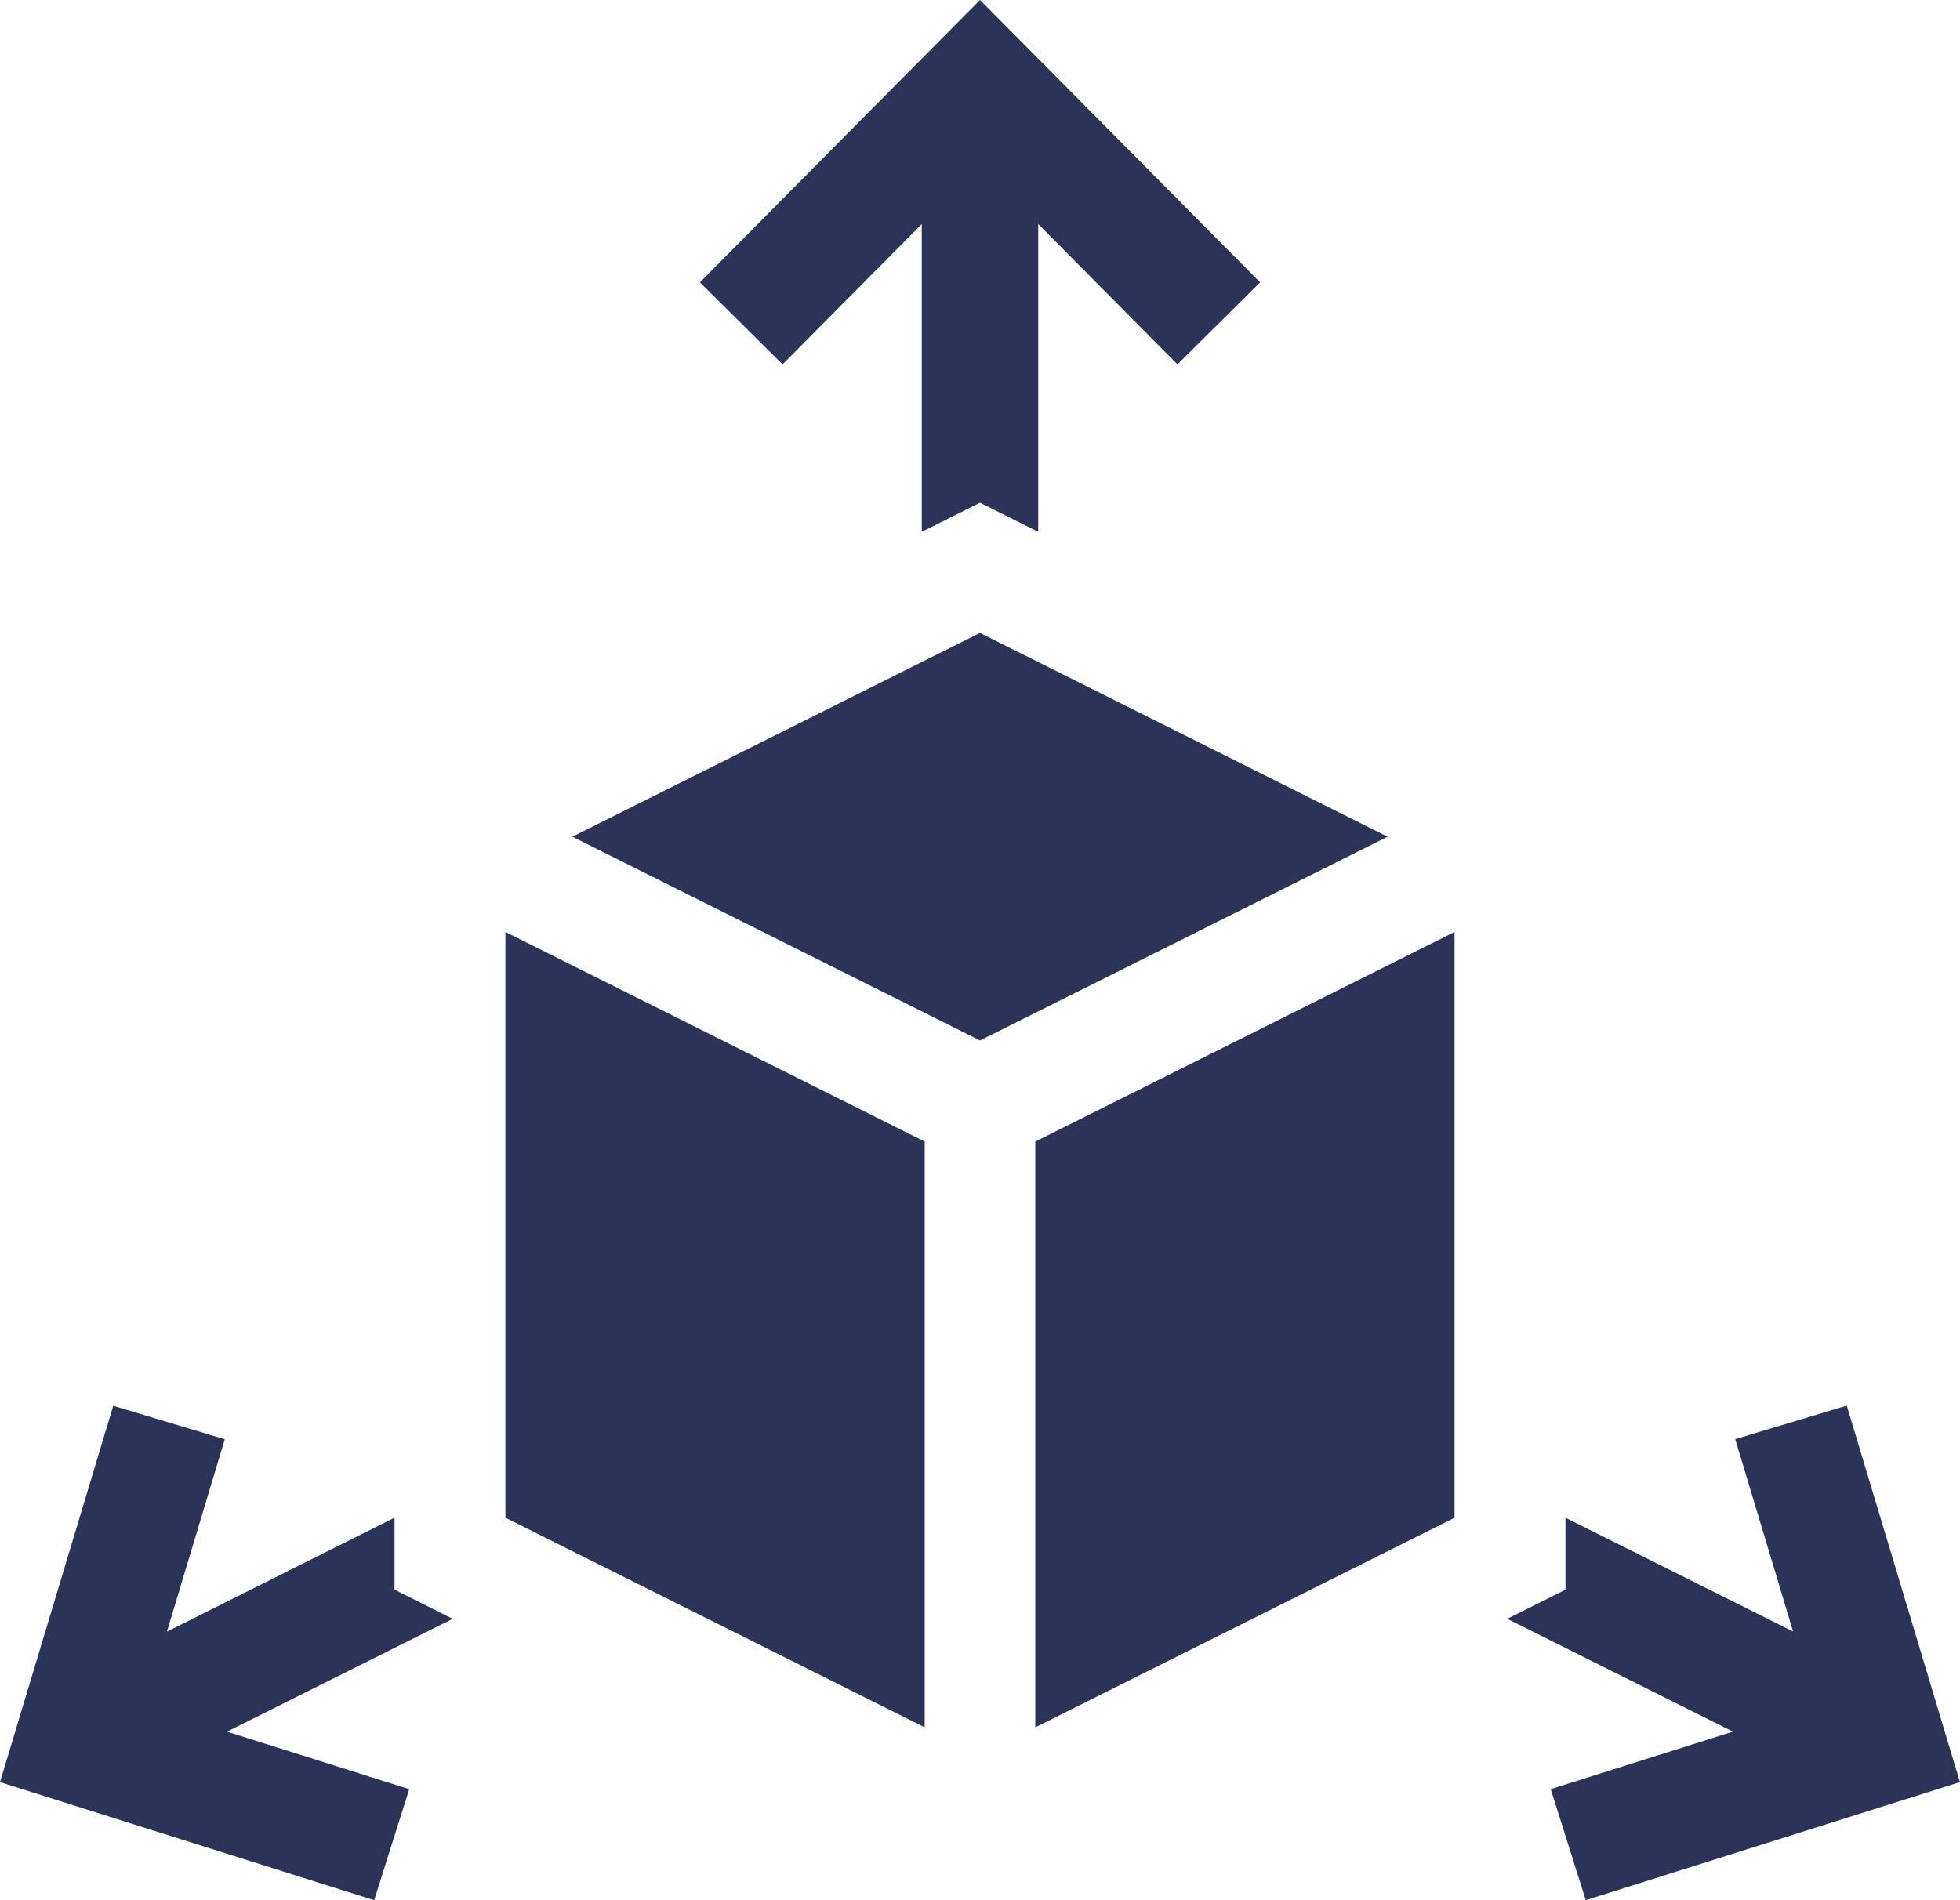
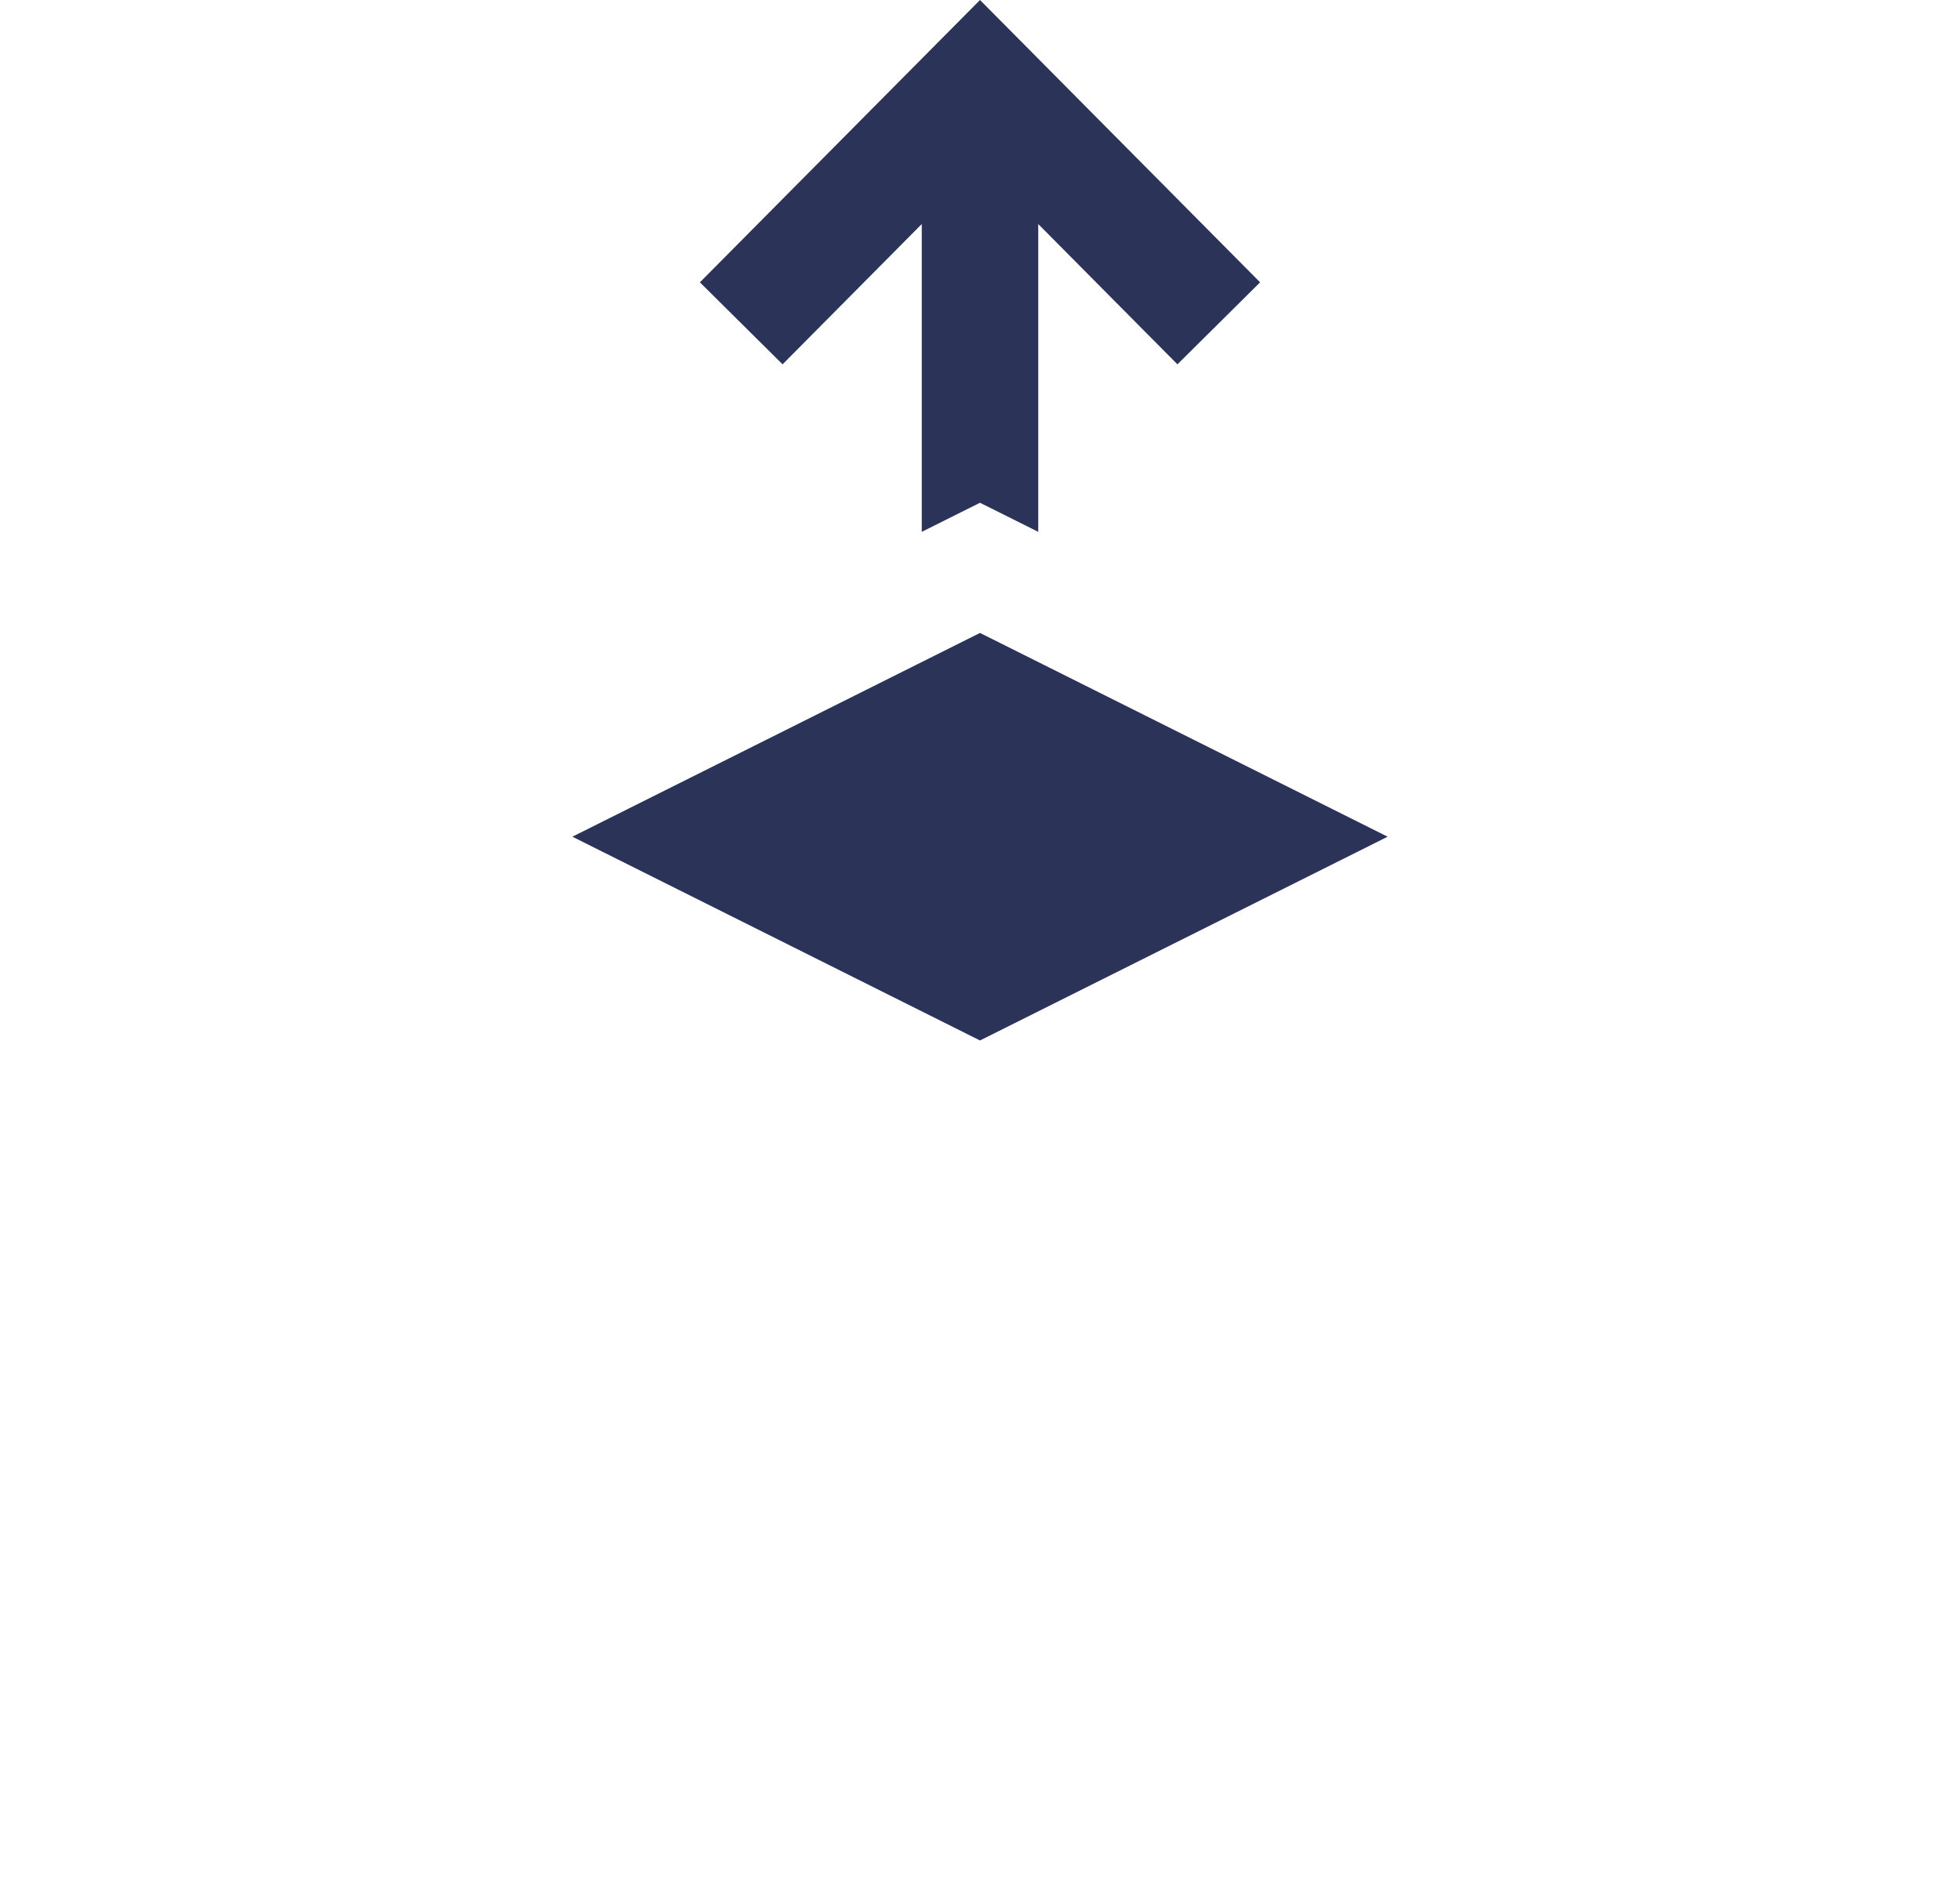
<svg xmlns="http://www.w3.org/2000/svg" width="66" height="64" viewBox="0 0 66 64">
  <g id="_3d" data-name="3d" transform="translate(0 -9.84)">
-     <path id="Path_5" data-name="Path 5" d="M131.626,269.679l14.118,7.059V257.009l-14.118-7.059Z" transform="translate(-114.607 -208.721)" fill="#2c3359" />
-     <path id="Path_6" data-name="Path 6" d="M163.352,172.91l-13.726,6.863,13.726,6.863,13.726-6.863Z" transform="translate(-130.352 -141.752)" fill="#2c3359" />
-     <path id="Path_7" data-name="Path 7" d="M269.626,276.739l14.118-7.059V249.95l-14.118,7.059Z" transform="translate(-234.764 -208.721)" fill="#2c3359" />
+     <path id="Path_6" data-name="Path 6" d="M163.352,172.91l-13.726,6.863,13.726,6.863,13.726-6.863" transform="translate(-130.352 -141.752)" fill="#2c3359" />
    <path id="Path_8" data-name="Path 8" d="M189.948,17.386V27.753l1.961-.98,1.961.98V17.386l4.687,4.725,2.784-2.762L191.909,9.84l-9.432,9.509,2.784,2.762Z" transform="translate(-158.909)" fill="#2c3359" />
-     <path id="Path_9" data-name="Path 9" d="M404.059,371.987l-3.756,1.129,1.948,6.479-7.664-3.832v2.424l-1.961.98,7.6,3.8-6.136,1.937,1.18,3.74,12.6-3.977Z" transform="translate(-341.872 -314.805)" fill="#2c3359" />
-     <path id="Path_10" data-name="Path 10" d="M13.285,378.186v-2.424L5.621,379.6l1.948-6.479-3.756-1.129L0,384.668l12.6,3.977,1.18-3.74-6.136-1.937,7.6-3.8Z" transform="translate(0 -314.805)" fill="#2c3359" />
  </g>
</svg>